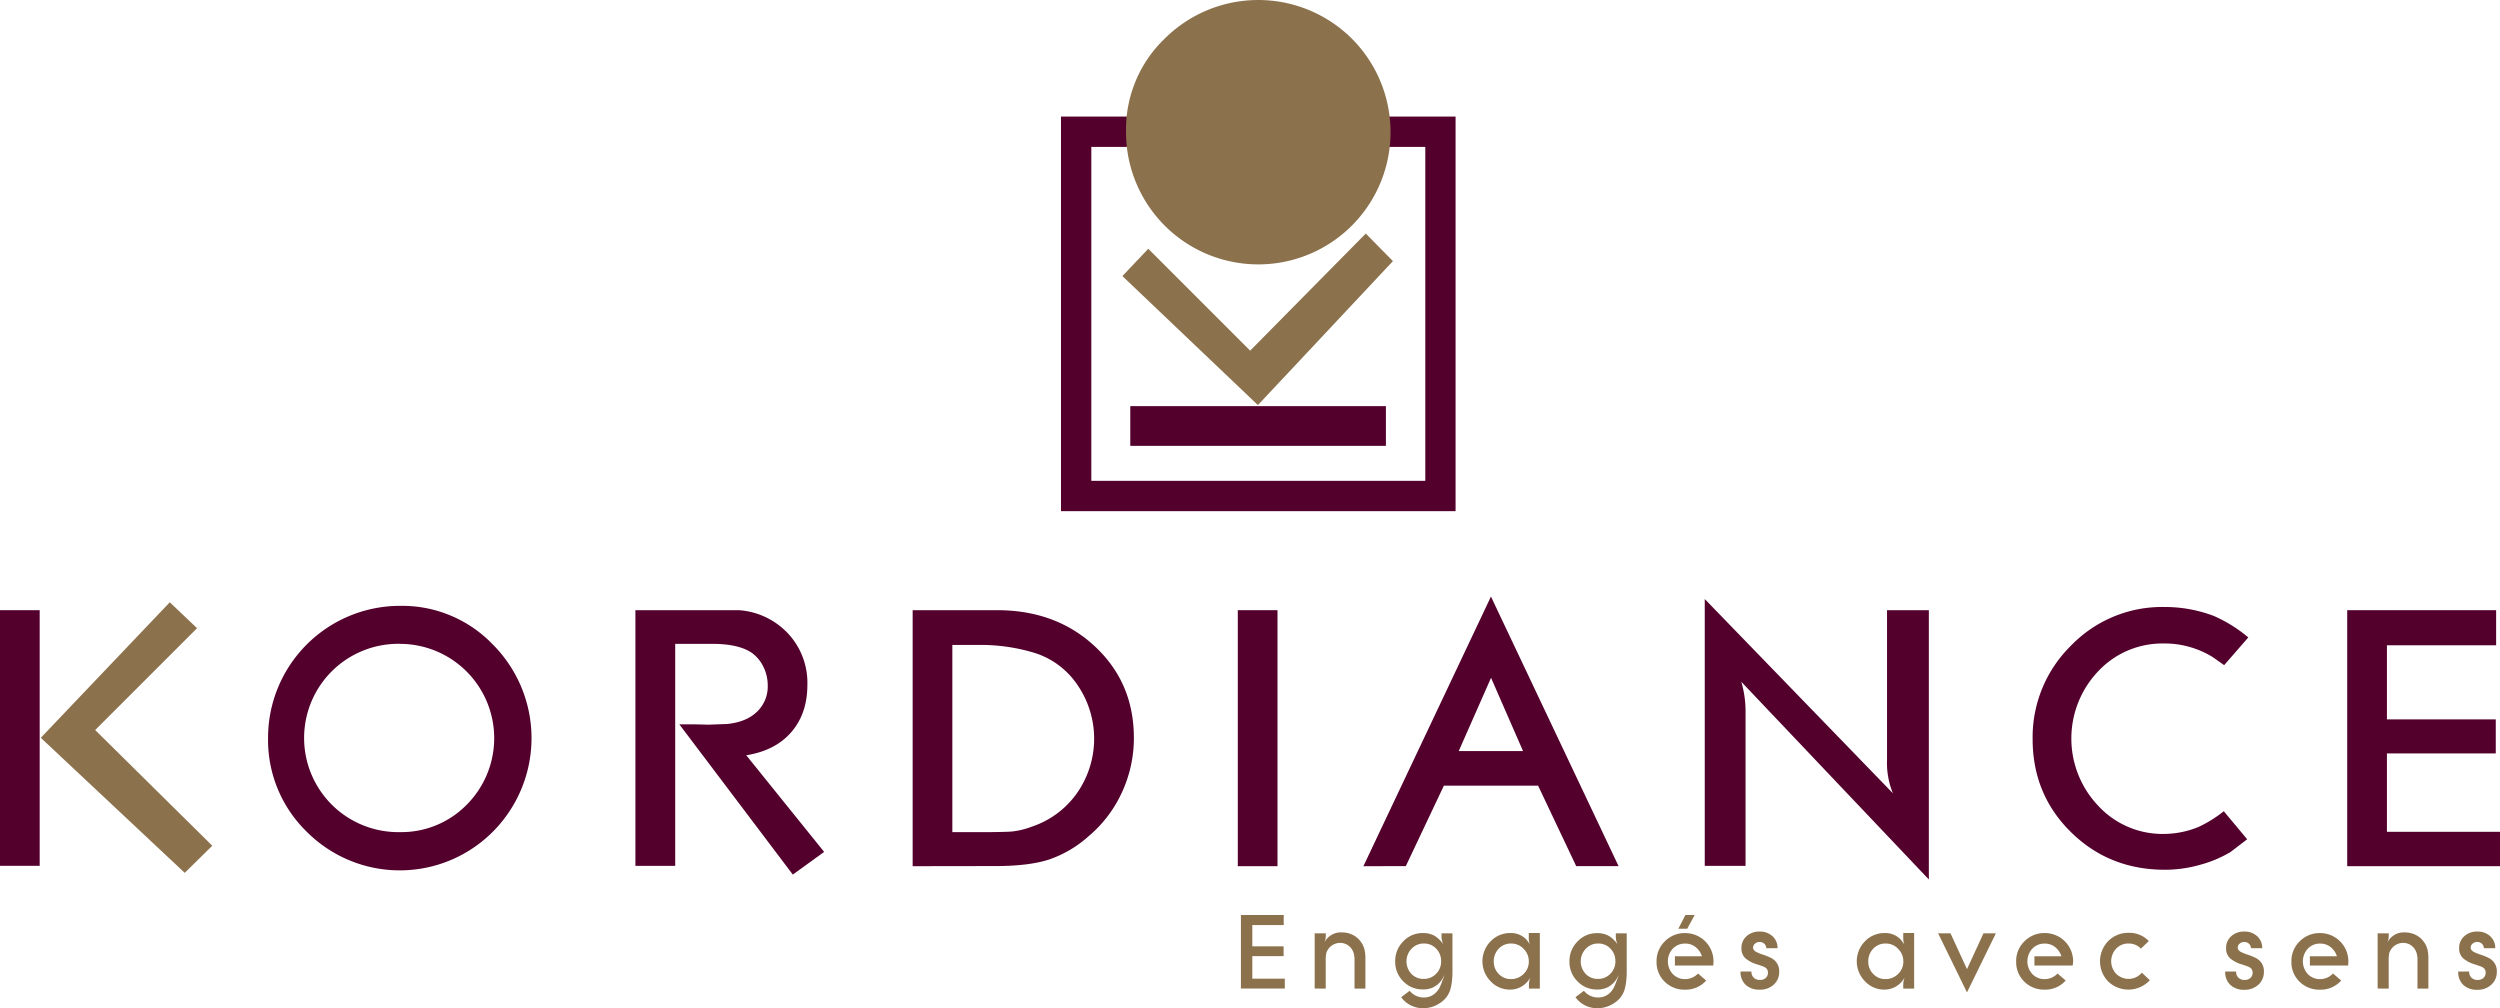
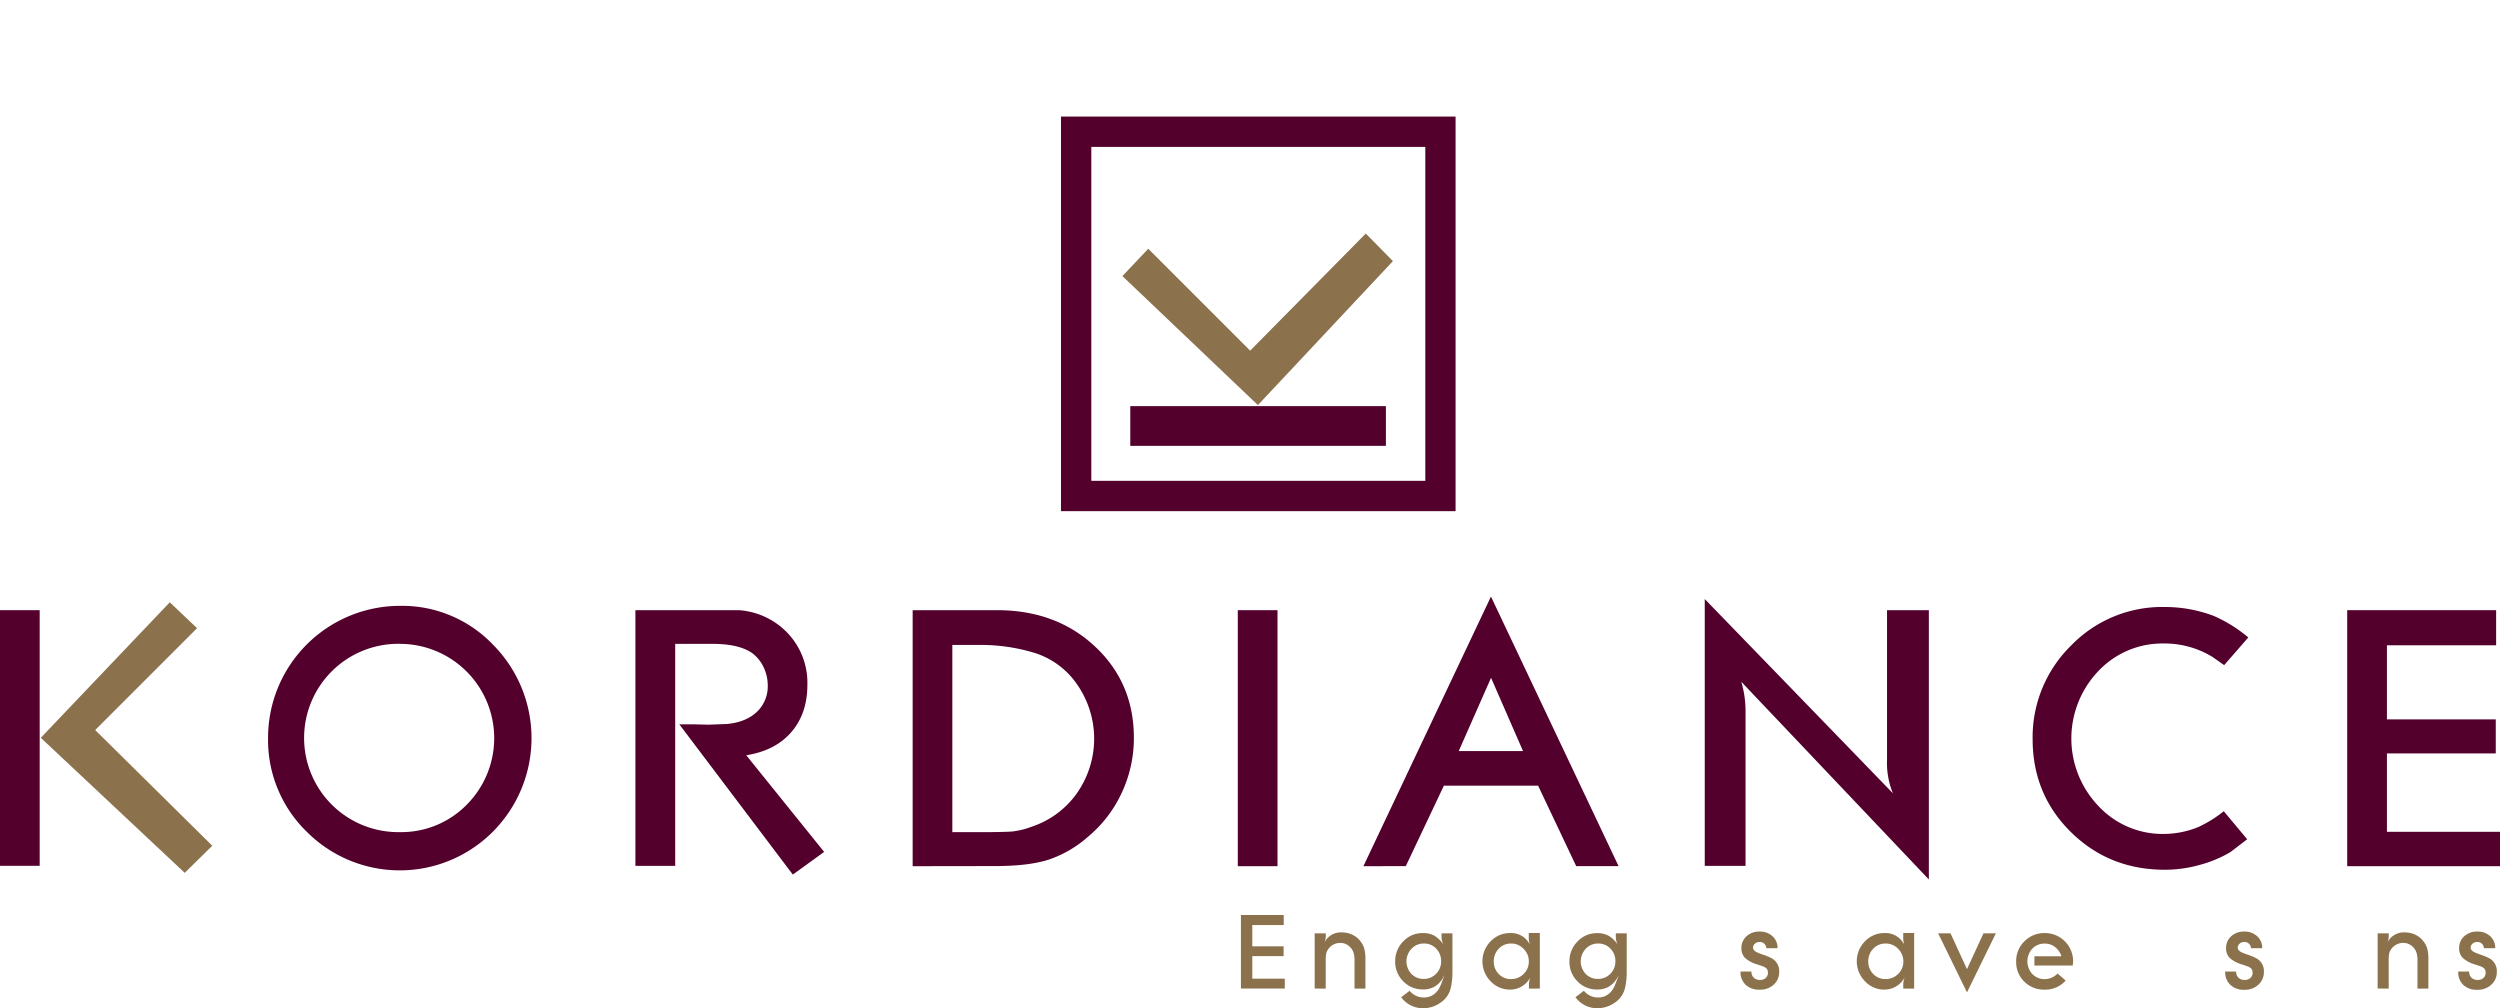
<svg xmlns="http://www.w3.org/2000/svg" id="Layer_1" data-name="Layer 1" viewBox="0 0 807.67 325.73">
  <defs>
    <style>.cls-1{fill:#53002d;}.cls-2{fill:#8b714c;}</style>
  </defs>
  <title>kordiance-promoteur-immobilier-montpellier-logo_baseline</title>
  <rect class="cls-1" y="197.13" width="12.82" height="82.59" />
  <polygon class="cls-2" points="13.18 238.36 54.85 194.58 63.66 202.95 30.75 235.85 68.58 273.23 59.68 281.99 13.18 238.36" />
  <path class="cls-1" d="M366.13,459.75A42.65,42.65,0,0,1,408.86,417a40.6,40.6,0,0,1,29.95,12.55,42.84,42.84,0,0,1,0,60.36,42.44,42.44,0,0,1-60.25,0A41.34,41.34,0,0,1,366.13,459.75Zm42.62-30.48a30.42,30.42,0,1,0,0,60.83,29.57,29.57,0,0,0,21.53-8.82,30.47,30.47,0,0,0-21.53-52Z" transform="translate(-279.53 -221.27)" />
  <path class="cls-1" d="M484.81,501V418.4h33.45a24,24,0,0,1,15.92,7.6,23.34,23.34,0,0,1,6.19,16.47c0,6.22-1.73,11.31-5.18,15.31s-8.3,6.49-14.57,7.49l25.16,31.22-10.12,7.33L499,455.28h5l4.39.11,6-.22q6.12-.58,9.65-3.9a11.31,11.31,0,0,0,3.52-8.59,13.52,13.52,0,0,0-1.38-5.95,12,12,0,0,0-3.81-4.58q-4.28-2.87-12.7-2.87h-12V501Z" transform="translate(-279.53 -221.27)" />
  <path class="cls-1" d="M574.38,501.11V418.4h27.27q19.11,0,31.66,11.75t12.54,29.54A41.66,41.66,0,0,1,642,477.24a40.63,40.63,0,0,1-10.95,14.34A37.18,37.18,0,0,1,618.31,499q-6.47,2.07-17.35,2.07Zm12.82-71.48v60.48H596q8.25,0,10.72-.23a25.74,25.74,0,0,0,6-1.49,29.12,29.12,0,0,0,14.72-10.84,30.67,30.67,0,0,0,.18-35A26.18,26.18,0,0,0,614,432.27a59.66,59.66,0,0,0-18.16-2.64Z" transform="translate(-279.53 -221.27)" />
  <path class="cls-1" d="M679.42,501.11V418.4h12.83v82.71Z" transform="translate(-279.53 -221.27)" />
  <path class="cls-1" d="M720,501.11,761.21,414l41.23,87.09-13.69,0-12.31-26H746l-12.3,26Zm41.24-60.86-10.44,23.66h20.77Z" transform="translate(-279.53 -221.27)" />
  <path class="cls-1" d="M830.28,501v-86.2l60.79,62.76a25.87,25.87,0,0,1-1.9-10.87V418.4h13.51v87l-60.6-63.88a33.2,33.2,0,0,1,1.38,9.38V501Z" transform="translate(-279.53 -221.27)" />
  <path class="cls-1" d="M1005.88,427.21l-7.8,8.95-3.66-2.59a29.66,29.66,0,0,0-15.92-4.41,28.38,28.38,0,0,0-21.08,8.94,31.55,31.55,0,0,0,.07,43.59,28.25,28.25,0,0,0,21,9,30,30,0,0,0,11.23-2.22,40,40,0,0,0,8.24-5.12l7.56,9.06-5.38,4.12a39,39,0,0,1-9.8,4.12,41.61,41.61,0,0,1-11.4,1.61q-18,0-30.35-12.16t-12.38-29.95a41.44,41.44,0,0,1,12.38-30.28,40.91,40.91,0,0,1,30.23-12.5,44.57,44.57,0,0,1,15.92,2.89A45.63,45.63,0,0,1,1005.88,427.21Z" transform="translate(-279.53 -221.27)" />
  <path class="cls-1" d="M1037.84,501.11V418.4h48.11v11.34h-35.28v23.94h35.16v11h-35.16V490h36.54v11.11Z" transform="translate(-279.53 -221.27)" />
  <path class="cls-1" d="M749.78,386.41H622.3V258.93H749.78ZM632.1,376.61H740V268.73H632.1Z" transform="translate(-279.53 -221.27)" />
  <polygon class="cls-2" points="450.01 84.36 441.24 75.45 403.88 113.29 370.97 80.37 362.61 89.19 406.39 130.87 450.01 84.36" />
  <rect class="cls-1" x="365.16" y="131.21" width="82.58" height="12.83" />
-   <path class="cls-2" d="M716.22,233.71a42.85,42.85,0,0,0-60.37,0,40.61,40.61,0,0,0-12.54,29.95,42.73,42.73,0,1,0,72.91-29.95Z" transform="translate(-279.53 -221.27)" />
  <path class="cls-2" d="M680.43,540.64V516.87h13.83v3.26H684.11V527h10.11v3.16H684.11v7.28h10.5v3.19Z" transform="translate(-279.53 -221.27)" />
  <path class="cls-2" d="M704.26,540.64V522.8h3.59v.88a5.57,5.57,0,0,1-.5,2.22,5.87,5.87,0,0,1,5.76-3.39,7.62,7.62,0,0,1,3.44.79,6.89,6.89,0,0,1,2.62,2.24,7.06,7.06,0,0,1,1.15,2.34,12.69,12.69,0,0,1,.33,3.2v9.57h-3.52v-9.05c0-.24,0-.48,0-.73a10.23,10.23,0,0,0-.15-1.12,4.61,4.61,0,0,0-1.55-2.77,4.33,4.33,0,0,0-2.93-1.09,4.63,4.63,0,0,0-2,.45,4.46,4.46,0,0,0-1.61,1.25,4.26,4.26,0,0,0-.86,1.53,10.47,10.47,0,0,0-.2,2.44v9.09Z" transform="translate(-279.53 -221.27)" />
  <path class="cls-2" d="M745.84,526.42a6.15,6.15,0,0,1-.59-2.34V522.8h3.52v12.57a24.92,24.92,0,0,1-.2,3.15,15.64,15.64,0,0,1-.53,2.58,7.85,7.85,0,0,1-3.29,4.21,9.55,9.55,0,0,1-5.43,1.68,8.62,8.62,0,0,1-7.11-3.55l2.73-2.08a5.83,5.83,0,0,0,4.58,2.17,5.4,5.4,0,0,0,4-1.68,6.53,6.53,0,0,0,1-1.35,19.83,19.83,0,0,0,1-2.4l.72-1.91-.4.73a9.8,9.8,0,0,1-.59,1,6.94,6.94,0,0,1-6.06,3,8.55,8.55,0,0,1-6.32-2.63,8.81,8.81,0,0,1-2.6-6.44,8.91,8.91,0,0,1,2.62-6.46,8.5,8.5,0,0,1,6.31-2.68,7.49,7.49,0,0,1,3.72.85A9,9,0,0,1,745.84,526.42Zm-6.34-.33a5.32,5.32,0,0,0-3.94,1.68,5.91,5.91,0,0,0-.07,8.11,5.28,5.28,0,0,0,4,1.64,5.36,5.36,0,0,0,4-1.66,5.52,5.52,0,0,0,1.62-4,5.69,5.69,0,0,0-1.58-4.1A5.31,5.31,0,0,0,739.51,526.09Z" transform="translate(-279.53 -221.27)" />
  <path class="cls-2" d="M773.92,526.62a4.58,4.58,0,0,1-.39-1.1,6,6,0,0,1-.1-1.2V522.7H777v17.95h-3.52v-1.38a5.45,5.45,0,0,1,.46-2.14l-.53.75a7.37,7.37,0,0,1-6.06,3.1,8.43,8.43,0,0,1-6.26-2.71,9.19,9.19,0,0,1,0-12.88,8.63,8.63,0,0,1,6.39-2.68,6.72,6.72,0,0,1,5.2,2.13,11.34,11.34,0,0,1,.76,1C773.6,526.08,773.77,526.35,773.92,526.62Zm-6.19-.53a5.34,5.34,0,0,0-4,1.67,5.72,5.72,0,0,0-1.61,4.12,5.57,5.57,0,0,0,1.61,4.06,5.28,5.28,0,0,0,3.92,1.64,5.65,5.65,0,0,0,4.1-1.65,5.44,5.44,0,0,0,1.69-4,5.64,5.64,0,0,0-1.66-4.1A5.44,5.44,0,0,0,767.73,526.09Z" transform="translate(-279.53 -221.27)" />
  <path class="cls-2" d="M802.14,526.42a6.13,6.13,0,0,1-.59-2.34V522.8h3.52v12.57a24.57,24.57,0,0,1-.2,3.15,15.55,15.55,0,0,1-.53,2.58,7.86,7.86,0,0,1-3.29,4.21,9.55,9.55,0,0,1-5.43,1.68,8.62,8.62,0,0,1-7.11-3.55l2.73-2.08a5.83,5.83,0,0,0,4.58,2.17,5.4,5.4,0,0,0,4-1.68,6.53,6.53,0,0,0,1-1.35,19.83,19.83,0,0,0,1-2.4l.72-1.91-.4.73a10.19,10.19,0,0,1-.59,1,7.6,7.6,0,0,1-2.6,2.29,7.51,7.51,0,0,1-3.46.74,8.55,8.55,0,0,1-6.32-2.63,8.8,8.8,0,0,1-2.6-6.44,8.91,8.91,0,0,1,2.62-6.46,8.5,8.5,0,0,1,6.31-2.68,7.49,7.49,0,0,1,3.72.85A9,9,0,0,1,802.14,526.42Zm-6.34-.33a5.32,5.32,0,0,0-3.94,1.68,5.91,5.91,0,0,0-.07,8.11,5.28,5.28,0,0,0,4,1.64,5.36,5.36,0,0,0,4-1.66,5.53,5.53,0,0,0,1.62-4,5.69,5.69,0,0,0-1.58-4.1A5.31,5.31,0,0,0,795.8,526.09Z" transform="translate(-279.53 -221.27)" />
-   <path class="cls-2" d="M833,533.2H820.64v-3h8.72a6.19,6.19,0,0,0-2.09-3,5.31,5.31,0,0,0-3.31-1.09,5.38,5.38,0,0,0-4,1.64,6.06,6.06,0,0,0,0,8.2,5.34,5.34,0,0,0,4,1.64,5.71,5.71,0,0,0,4.15-1.81l2.63,2.27A8.78,8.78,0,0,1,823.9,541a9,9,0,0,1-6.57-2.59,8.75,8.75,0,0,1-2.62-6.48,8.85,8.85,0,0,1,2.68-6.55,9,9,0,0,1,6.6-2.66,9.12,9.12,0,0,1,9.12,9.15A9.16,9.16,0,0,1,833,533.2Zm-11.25-11.88,2.29-4.45h3l-2.43,4.45Z" transform="translate(-279.53 -221.27)" />
  <path class="cls-2" d="M841.84,535.14h3.52a2.69,2.69,0,0,0,.76,2,2.78,2.78,0,0,0,2,.72,2.66,2.66,0,0,0,1.86-.64,2.22,2.22,0,0,0,.71-1.73,1.79,1.79,0,0,0-.92-1.68l-.33-.2-.69-.26-1.45-.49a10,10,0,0,1-4-2.11,4.31,4.31,0,0,1-1.17-3.16,5,5,0,0,1,1.65-3.85,6,6,0,0,1,4.25-1.51,5.86,5.86,0,0,1,4.13,1.5,5,5,0,0,1,1.63,3.87h-3.62a2.07,2.07,0,0,0-2.17-2,2.17,2.17,0,0,0-1.5.54,1.7,1.7,0,0,0-.61,1.3,1.23,1.23,0,0,0,.39.89,2.59,2.59,0,0,0,.59.46,14.18,14.18,0,0,0,2.07.85c.68.22,1.28.44,1.79.66a13.05,13.05,0,0,1,1.3.63,4.67,4.67,0,0,1,2.3,4.31,5.41,5.41,0,0,1-1.78,4.15A6.42,6.42,0,0,1,848,541a6.34,6.34,0,0,1-4.48-1.55A5.61,5.61,0,0,1,841.84,535.14Z" transform="translate(-279.53 -221.27)" />
  <path class="cls-2" d="M894.91,526.62a4.63,4.63,0,0,1-.4-1.1,6.18,6.18,0,0,1-.1-1.2V522.7h3.52v17.95h-3.52v-1.38a5.41,5.41,0,0,1,.46-2.14l-.53.75a7.36,7.36,0,0,1-6.06,3.1,8.42,8.42,0,0,1-6.25-2.71,9.19,9.19,0,0,1,0-12.88,8.62,8.62,0,0,1,6.38-2.68,6.72,6.72,0,0,1,5.2,2.13,11.24,11.24,0,0,1,.76,1C894.59,526.08,894.76,526.35,894.91,526.62Zm-6.19-.53a5.35,5.35,0,0,0-4,1.67,5.72,5.72,0,0,0-1.61,4.12,5.57,5.57,0,0,0,1.61,4.06,5.28,5.28,0,0,0,3.92,1.64,5.65,5.65,0,0,0,4.11-1.65,5.44,5.44,0,0,0,1.69-4,5.65,5.65,0,0,0-1.66-4.1A5.44,5.44,0,0,0,888.72,526.09Z" transform="translate(-279.53 -221.27)" />
  <path class="cls-2" d="M905.68,522.8h4L915,534.37l5.33-11.57h4L915,541.88Z" transform="translate(-279.53 -221.27)" />
  <path class="cls-2" d="M949.14,533.2H936.79v-3h8.72a6.18,6.18,0,0,0-2.09-3,5.31,5.31,0,0,0-3.31-1.09,5.38,5.38,0,0,0-4,1.64,6.06,6.06,0,0,0,0,8.2,5.35,5.35,0,0,0,4,1.64,5.7,5.7,0,0,0,4.15-1.81l2.63,2.27a8.79,8.79,0,0,1-6.81,2.94,9,9,0,0,1-6.57-2.59,8.75,8.75,0,0,1-2.62-6.48,8.85,8.85,0,0,1,2.68-6.55,9,9,0,0,1,6.6-2.66,9.12,9.12,0,0,1,9.12,9.15A9.12,9.12,0,0,1,949.14,533.2Z" transform="translate(-279.53 -221.27)" />
-   <path class="cls-2" d="M973.73,525.3l-2.53,2.44a5.47,5.47,0,0,0-4-1.65,5.31,5.31,0,0,0-4,1.65,5.93,5.93,0,0,0,0,8.13,5.72,5.72,0,0,0,6.3,1.17,5.94,5.94,0,0,0,2-1.53l2.57,2.44a9.44,9.44,0,0,1-13.43.43,9.38,9.38,0,0,1,0-13.09,9,9,0,0,1,6.6-2.65A8.57,8.57,0,0,1,973.73,525.3Z" transform="translate(-279.53 -221.27)" />
  <path class="cls-2" d="M998.42,535.14h3.52a2.69,2.69,0,0,0,.76,2,2.78,2.78,0,0,0,2,.72,2.66,2.66,0,0,0,1.86-.64,2.22,2.22,0,0,0,.71-1.73,1.79,1.79,0,0,0-.92-1.68l-.33-.2-.69-.26-1.45-.49a10,10,0,0,1-4-2.11,4.3,4.3,0,0,1-1.17-3.16,5,5,0,0,1,1.65-3.85,6,6,0,0,1,4.25-1.51,5.86,5.86,0,0,1,4.13,1.5,5,5,0,0,1,1.63,3.87h-3.62a2.07,2.07,0,0,0-2.17-2,2.17,2.17,0,0,0-1.5.54,1.7,1.7,0,0,0-.61,1.3,1.23,1.23,0,0,0,.39.89,2.61,2.61,0,0,0,.59.46,14.27,14.27,0,0,0,2.07.85q1,.33,1.79.66a12.92,12.92,0,0,1,1.3.63,4.67,4.67,0,0,1,2.31,4.31,5.41,5.41,0,0,1-1.78,4.15,6.43,6.43,0,0,1-4.54,1.65,6.34,6.34,0,0,1-4.48-1.55A5.61,5.61,0,0,1,998.42,535.14Z" transform="translate(-279.53 -221.27)" />
-   <path class="cls-2" d="M1038.13,533.2h-12.35v-3h8.73a6.2,6.2,0,0,0-2.09-3,5.31,5.31,0,0,0-3.31-1.09,5.38,5.38,0,0,0-4,1.64,6.06,6.06,0,0,0,0,8.2,5.34,5.34,0,0,0,4,1.64,5.71,5.71,0,0,0,4.15-1.81l2.63,2.27A8.79,8.79,0,0,1,1029,541a9,9,0,0,1-6.57-2.59,8.75,8.75,0,0,1-2.62-6.48,8.85,8.85,0,0,1,2.68-6.55,9,9,0,0,1,6.6-2.66,9.12,9.12,0,0,1,9.12,9.15A9,9,0,0,1,1038.13,533.2Z" transform="translate(-279.53 -221.27)" />
  <path class="cls-2" d="M1047.67,540.64V522.8h3.59v.88a5.57,5.57,0,0,1-.5,2.22,5.88,5.88,0,0,1,5.76-3.39,7.62,7.62,0,0,1,3.44.79,6.89,6.89,0,0,1,2.62,2.24,7,7,0,0,1,1.15,2.34,12.68,12.68,0,0,1,.33,3.2v9.57h-3.52v-9.05c0-.24,0-.48,0-.73a10,10,0,0,0-.15-1.12,4.61,4.61,0,0,0-1.55-2.77,4.33,4.33,0,0,0-2.93-1.09,4.63,4.63,0,0,0-2,.45,4.46,4.46,0,0,0-1.61,1.25,4.26,4.26,0,0,0-.86,1.53,10.46,10.46,0,0,0-.2,2.44v9.09Z" transform="translate(-279.53 -221.27)" />
  <path class="cls-2" d="M1073.71,535.14h3.52a2.69,2.69,0,0,0,.76,2,2.79,2.79,0,0,0,2,.72,2.67,2.67,0,0,0,1.86-.64,2.22,2.22,0,0,0,.71-1.73,1.79,1.79,0,0,0-.92-1.68l-.33-.2-.69-.26-1.45-.49a10,10,0,0,1-4-2.11,4.31,4.31,0,0,1-1.17-3.16,5,5,0,0,1,1.65-3.85,6,6,0,0,1,4.25-1.51,5.86,5.86,0,0,1,4.13,1.5,5,5,0,0,1,1.63,3.87H1082a2.07,2.07,0,0,0-2.17-2,2.17,2.17,0,0,0-1.5.54,1.69,1.69,0,0,0-.61,1.3,1.23,1.23,0,0,0,.4.89,2.59,2.59,0,0,0,.59.46,14.13,14.13,0,0,0,2.07.85c.68.22,1.28.44,1.79.66a13.05,13.05,0,0,1,1.3.63,4.67,4.67,0,0,1,2.3,4.31,5.41,5.41,0,0,1-1.78,4.15,6.42,6.42,0,0,1-4.54,1.65,6.34,6.34,0,0,1-4.48-1.55A5.61,5.61,0,0,1,1073.71,535.14Z" transform="translate(-279.53 -221.27)" />
</svg>